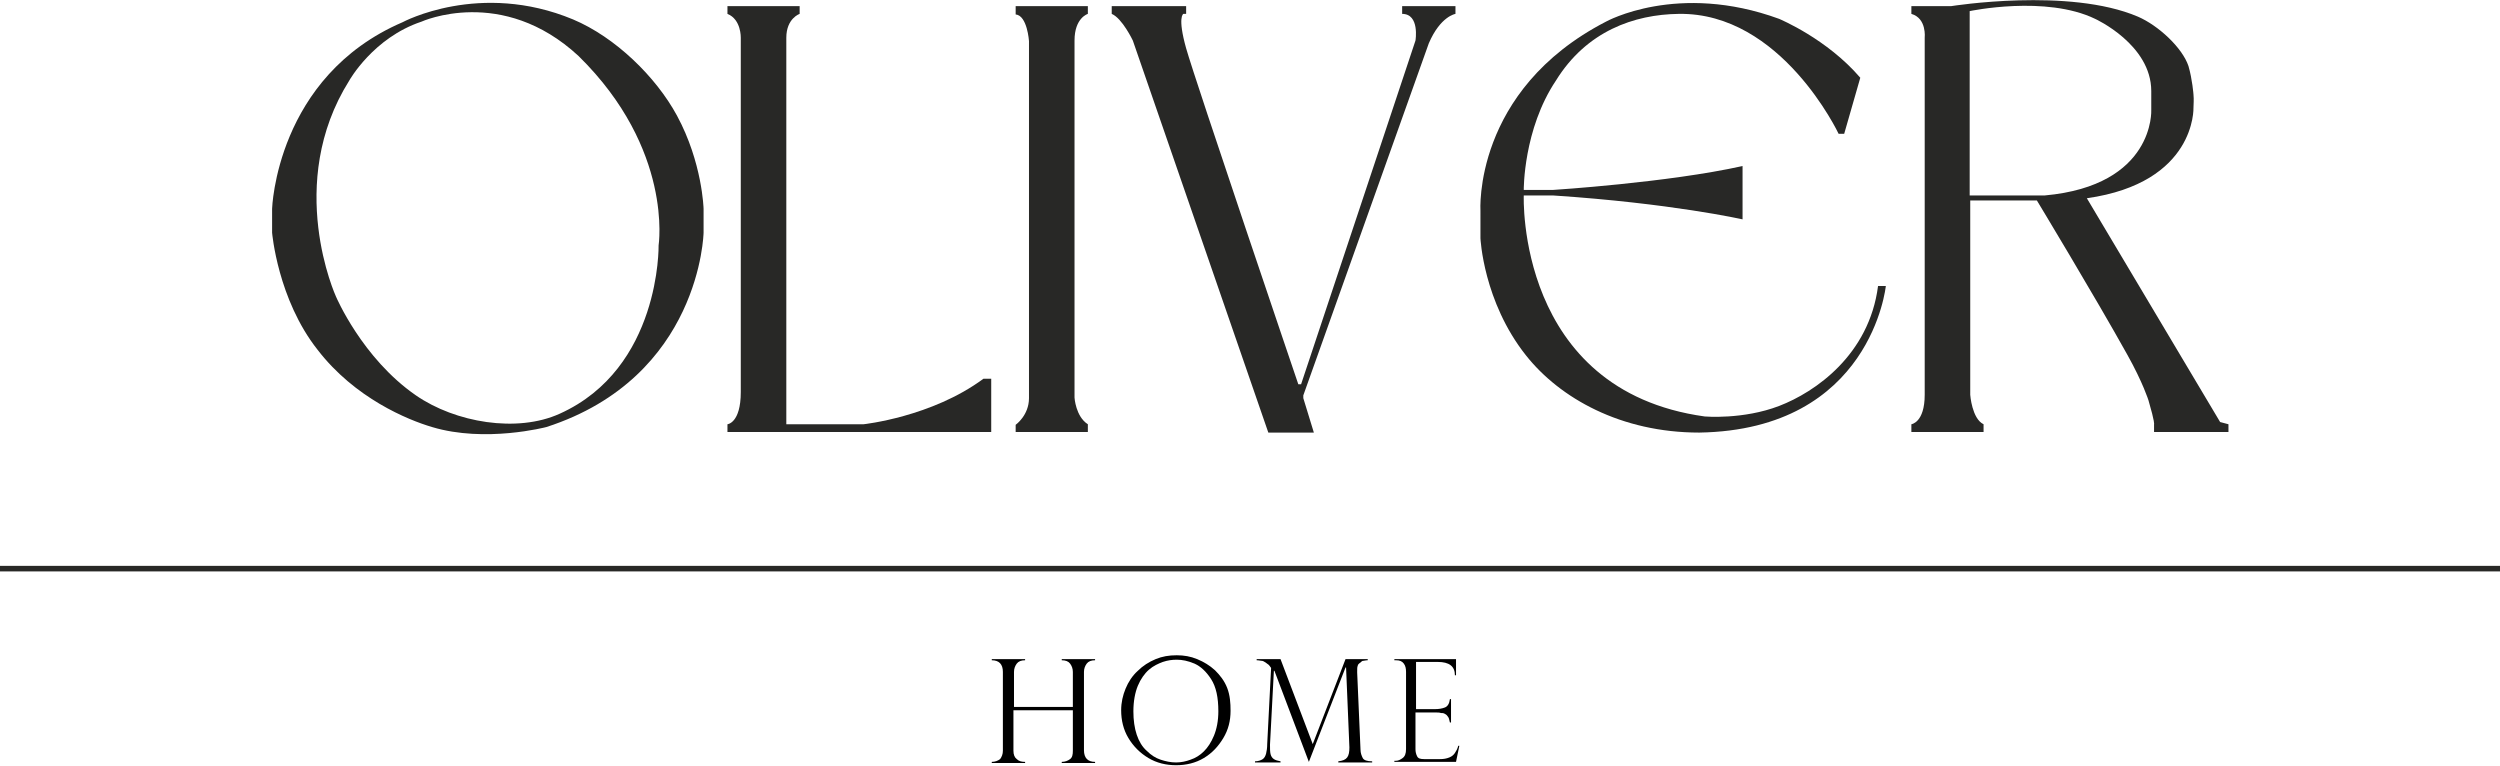
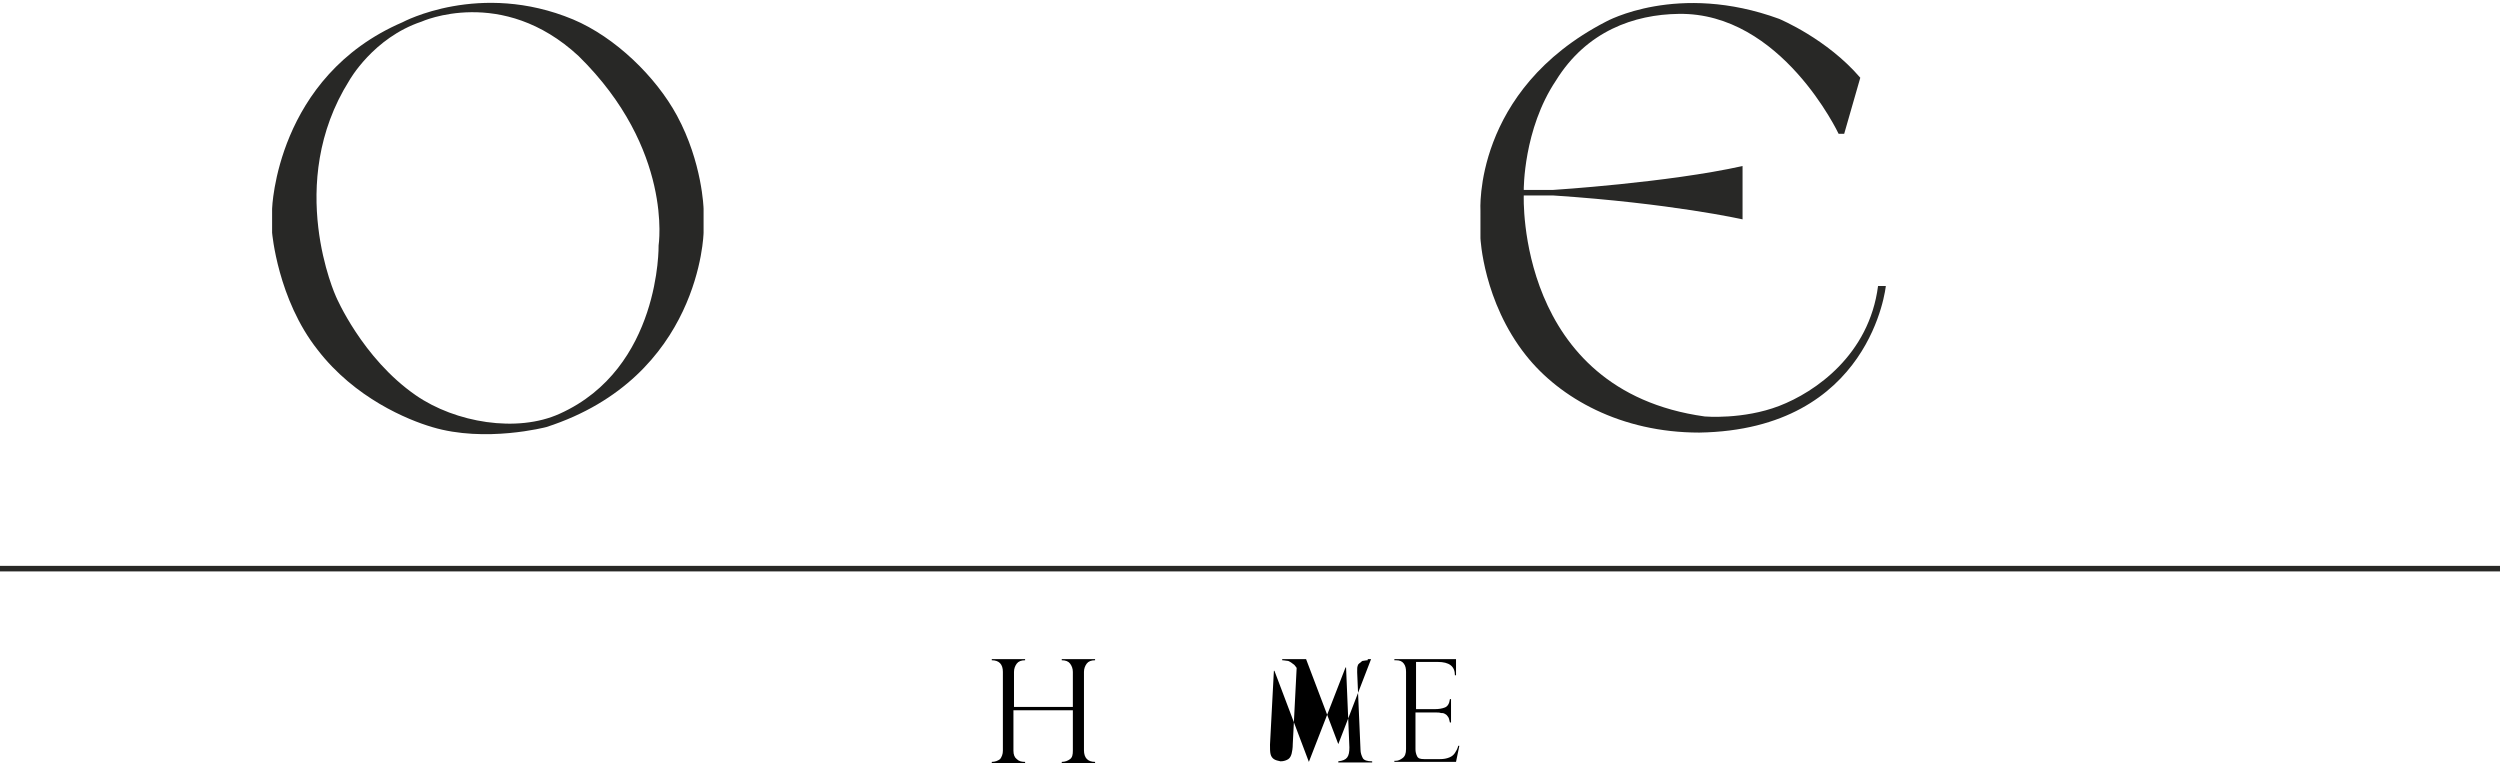
<svg xmlns="http://www.w3.org/2000/svg" version="1.1" id="Слой_1" x="0px" y="0px" viewBox="0 0 450.2 137.9" style="enable-background:new 0 0 450.2 137.9;" xml:space="preserve">
  <style type="text/css">
	.st0{fill-rule:evenodd;clip-rule:evenodd;fill:#282826;}
</style>
-   <path class="st0" d="M131,1.1h13v1.4c0,0-2.4,0.8-2.4,4.3c0,3.5,0,69.6,0,69.6h13.9c0,0,12.3-1.3,21.6-8.2h1.4v9.6H131v-1.4  c0,0,2.4-0.2,2.4-5.8c0-5.6,0-63.8,0-63.8s0.1-3.3-2.4-4.3V1.1z" />
-   <path class="st0" d="M182.9,77.9v-1.4c0,0,2.4-1.7,2.4-4.8c0-3.1,0-64.3,0-64.3s-0.3-4.6-2.4-4.8V1.1h13v1.4c0,0-2.4,0.7-2.4,4.8  c0,4.1,0,64.3,0,64.3s0.2,3.4,2.4,4.8v1.4H182.9z" />
-   <path class="st0" d="M200.2,1.1h13.4v1.4h-0.5c0,0-1.1,0.5,0.5,6.2s20.2,60.5,20.2,60.5h0.5l20.6-61.9c0,0,0.8-4.8-2.4-4.8V1.1h9.6  v1.4c0,0-2.7,0.4-4.8,5.3l-22.6,63.4v0.5l1.9,6.2h-8.2L204,7.3c0,0-1.9-4-3.8-4.8V1.1z" />
  <path class="st0" d="M335,14l-2.9,10.1h-1c0,0-10.3-21.9-28.8-21.6c-8,0.1-16.6,3.1-22.1,12c-5.9,8.8-5.8,19.7-5.8,19.7h5.3  c0,0,20.6-1.3,34.1-4.3v9.6c0,0-12.9-2.9-34.1-4.3h-5.3c0,0-1.4,35.1,32.6,39.8c0,0,6.9,0.6,13.4-1.9c6.5-2.5,16.2-9.2,17.8-21.6  h1.4c0,0-2.6,25.9-33.6,26.4c-14.1,0-25.1-6.2-31.2-13.9c-7.7-9.7-8.2-21.1-8.2-21.1V38c0,0-1.4-21.7,22.6-34.1  c0,0,12.9-7.2,31.2-0.5C320.6,3.5,329,7,335,14z" />
-   <path class="st0" d="M399.8,76l-24-40.3c19.7-2.8,19.2-16.3,19.2-16.3c0-0.6,0.1-1.4,0-2.4c0,0-0.2-2.7-0.9-5.1  C393,8.6,388.7,4.6,385,3c-12.4-5.3-33.6-1.9-33.6-1.9h-7.2v1.4c2.8,0.8,2.4,4.3,2.4,4.3s0,59.3,0,64.3c0,5-2.4,5.3-2.4,5.3v1.4h13  v-1.4c-2.1-1-2.4-5.3-2.4-5.3v-35h12c0,0,10.4,17.2,16.3,27.8c2.8,5,3.8,8.2,3.8,8.2c1.2,4.1,1,4.3,1,4.3v1.4h13.4v-1.4L399.8,76z   M354.7,35.2V2c0,0,13.7-2.9,22.6,1.4c0,0,10.1,4.6,10.1,13v3.4c0,0,0.7,13.6-19.2,15.4H354.7z" />
  <path class="st0" d="M121.9,20.8c-3.8-7-11.1-14.1-18.7-17.3C86.4-3.5,72.5,4,72.5,4C49.7,13.8,49,37.6,49,37.6v4.3  c0,0,1,12,8.2,21.1c6.7,8.7,16.2,12.6,20.6,13.9c9.6,2.9,20.6,0,20.6,0c27.8-9,28.3-35,28.3-35v-4.3  C126.7,37.6,126.5,29.3,121.9,20.8z M100.8,74.5C93.1,78,82,76.1,74.9,71.2c-9.7-6.7-14.4-17.8-14.4-17.8s-9.3-20.3,2.4-38.9  c0,0,4.3-7.7,13-10.6c0,0,14.5-6.6,28.3,6.2c17.1,16.8,14.4,34.1,14.4,34.1S119,66.3,100.8,74.5z" />
  <path class="st0" d="M0,101.9h450.2v1H0V101.9z" />
  <g>
    <path d="M193.2,127.2V121c0-0.6-0.2-1.1-0.5-1.5s-0.8-0.6-1.5-0.6v-0.2h6v0.2c-0.7,0-1.2,0.2-1.5,0.6c-0.3,0.4-0.5,0.9-0.5,1.5   v14.1c0,1.4,0.7,2.1,2,2.1v0.2h-6v-0.2c0.6,0,1.1-0.2,1.5-0.5c0.4-0.3,0.5-0.8,0.5-1.5v-7.3h-10.7v7.3c0,0.7,0.2,1.2,0.6,1.5   c0.4,0.4,0.9,0.5,1.5,0.5v0.2h-6v-0.2c0.6,0,1.1-0.2,1.5-0.5c0.3-0.4,0.5-0.9,0.5-1.5V121c0-1.4-0.7-2.1-2-2.1v-0.2h6v0.2   c-0.7,0-1.2,0.2-1.5,0.6c-0.3,0.4-0.5,0.9-0.5,1.5v6.3H193.2z" />
-     <path d="M221.6,128c0,1.8-0.4,3.4-1.3,4.9c-0.9,1.5-2,2.7-3.5,3.6c-1.5,0.9-3.2,1.3-5,1.3c-1.8,0-3.5-0.4-5-1.3   c-1.5-0.9-2.7-2.1-3.6-3.6c-0.9-1.5-1.3-3.2-1.3-5c0-1.4,0.3-2.7,0.8-3.9c0.5-1.2,1.2-2.3,2.2-3.2c0.9-0.9,2-1.6,3.2-2.1   c1.2-0.5,2.4-0.7,3.8-0.7c1.3,0,2.5,0.2,3.7,0.7c1.2,0.5,2.2,1.1,3.2,2c0.9,0.9,1.7,1.9,2.2,3.2S221.6,126.6,221.6,128z    M219.4,128.1c0-2.5-0.4-4.4-1.3-5.8s-1.9-2.3-3-2.8c-1.2-0.5-2.2-0.7-3.2-0.7c-0.8,0-1.6,0.1-2.5,0.4c-0.8,0.3-1.7,0.7-2.5,1.4   c-0.8,0.7-1.5,1.7-2,2.9s-0.8,2.8-0.8,4.6c0,1.6,0.2,3,0.6,4.2c0.4,1.2,1,2.2,1.8,2.9c0.8,0.8,1.6,1.3,2.5,1.6   c0.9,0.3,1.8,0.5,2.8,0.5c0.9,0,1.8-0.2,2.6-0.5c0.9-0.3,1.7-0.8,2.4-1.5c0.7-0.7,1.3-1.6,1.8-2.8   C219.1,131.3,219.4,129.8,219.4,128.1z" />
-     <path d="M246.3,118.7v0.2c-0.4,0-0.6,0.1-0.8,0.1c-0.2,0-0.3,0.1-0.5,0.3c-0.3,0.2-0.5,0.4-0.5,0.6c-0.1,0.2-0.1,0.5-0.1,1   c0,0.1,0,0.2,0,0.2L245,135c0,0.6,0.2,1.1,0.4,1.5s0.8,0.6,1.7,0.6v0.2H241v-0.2c0.8-0.1,1.3-0.3,1.6-0.7c0.3-0.4,0.4-1,0.4-1.8   l-0.6-14.4h-0.1l-6.6,17l-6.2-16.4h-0.1l-0.7,13.3c0,0.7,0,1.3,0.1,1.7c0.1,0.4,0.3,0.7,0.6,0.9c0.3,0.2,0.7,0.3,1.2,0.4v0.2H226   v-0.2c0.6,0,1.1-0.2,1.4-0.4s0.5-0.6,0.6-1c0.1-0.4,0.2-1,0.2-1.7l0.7-13.7c0-0.1-0.1-0.1-0.2-0.3c-0.1-0.1-0.2-0.3-0.4-0.4   c-0.1-0.1-0.3-0.2-0.4-0.3c-0.3-0.2-0.5-0.3-0.7-0.3c-0.2,0-0.5-0.1-0.9-0.1v-0.2h4.3l5.8,15.3l5.9-15.3H246.3z" />
+     <path d="M246.3,118.7v0.2c-0.4,0-0.6,0.1-0.8,0.1c-0.2,0-0.3,0.1-0.5,0.3c-0.3,0.2-0.5,0.4-0.5,0.6c-0.1,0.2-0.1,0.5-0.1,1   c0,0.1,0,0.2,0,0.2L245,135c0,0.6,0.2,1.1,0.4,1.5s0.8,0.6,1.7,0.6v0.2H241v-0.2c0.8-0.1,1.3-0.3,1.6-0.7c0.3-0.4,0.4-1,0.4-1.8   l-0.6-14.4h-0.1l-6.6,17l-6.2-16.4h-0.1l-0.7,13.3c0,0.7,0,1.3,0.1,1.7c0.1,0.4,0.3,0.7,0.6,0.9c0.3,0.2,0.7,0.3,1.2,0.4v0.2v-0.2c0.6,0,1.1-0.2,1.4-0.4s0.5-0.6,0.6-1c0.1-0.4,0.2-1,0.2-1.7l0.7-13.7c0-0.1-0.1-0.1-0.2-0.3c-0.1-0.1-0.2-0.3-0.4-0.4   c-0.1-0.1-0.3-0.2-0.4-0.3c-0.3-0.2-0.5-0.3-0.7-0.3c-0.2,0-0.5-0.1-0.9-0.1v-0.2h4.3l5.8,15.3l5.9-15.3H246.3z" />
    <path d="M251.1,118.9v-0.2h11.1v2.9h-0.2c0-1.6-1-2.4-3.1-2.4h-3.9v8.5h3.4c0.7,0,1.3-0.1,1.8-0.3s0.8-0.7,0.9-1.5h0.2v4.2h-0.2   c-0.1-0.5-0.2-0.9-0.4-1.1c-0.2-0.3-0.4-0.4-0.6-0.5c-0.2-0.1-0.4-0.1-0.6-0.1c-0.3-0.1-0.6-0.1-1-0.1h-3.6v6.6   c0,0.5,0.1,0.9,0.3,1.3c0.2,0.4,0.6,0.5,1.3,0.5h2.8c0.7,0,1.2-0.1,1.7-0.3s0.8-0.5,1-0.8c0.2-0.3,0.5-0.8,0.6-1.3h0.2l-0.6,2.9   h-11.1v-0.2h0.3c0.4,0,0.8-0.2,1.2-0.5s0.6-0.8,0.6-1.6V121c0-0.6-0.1-1.1-0.4-1.5c-0.3-0.4-0.7-0.6-1.4-0.6H251.1z" />
  </g>
</svg>